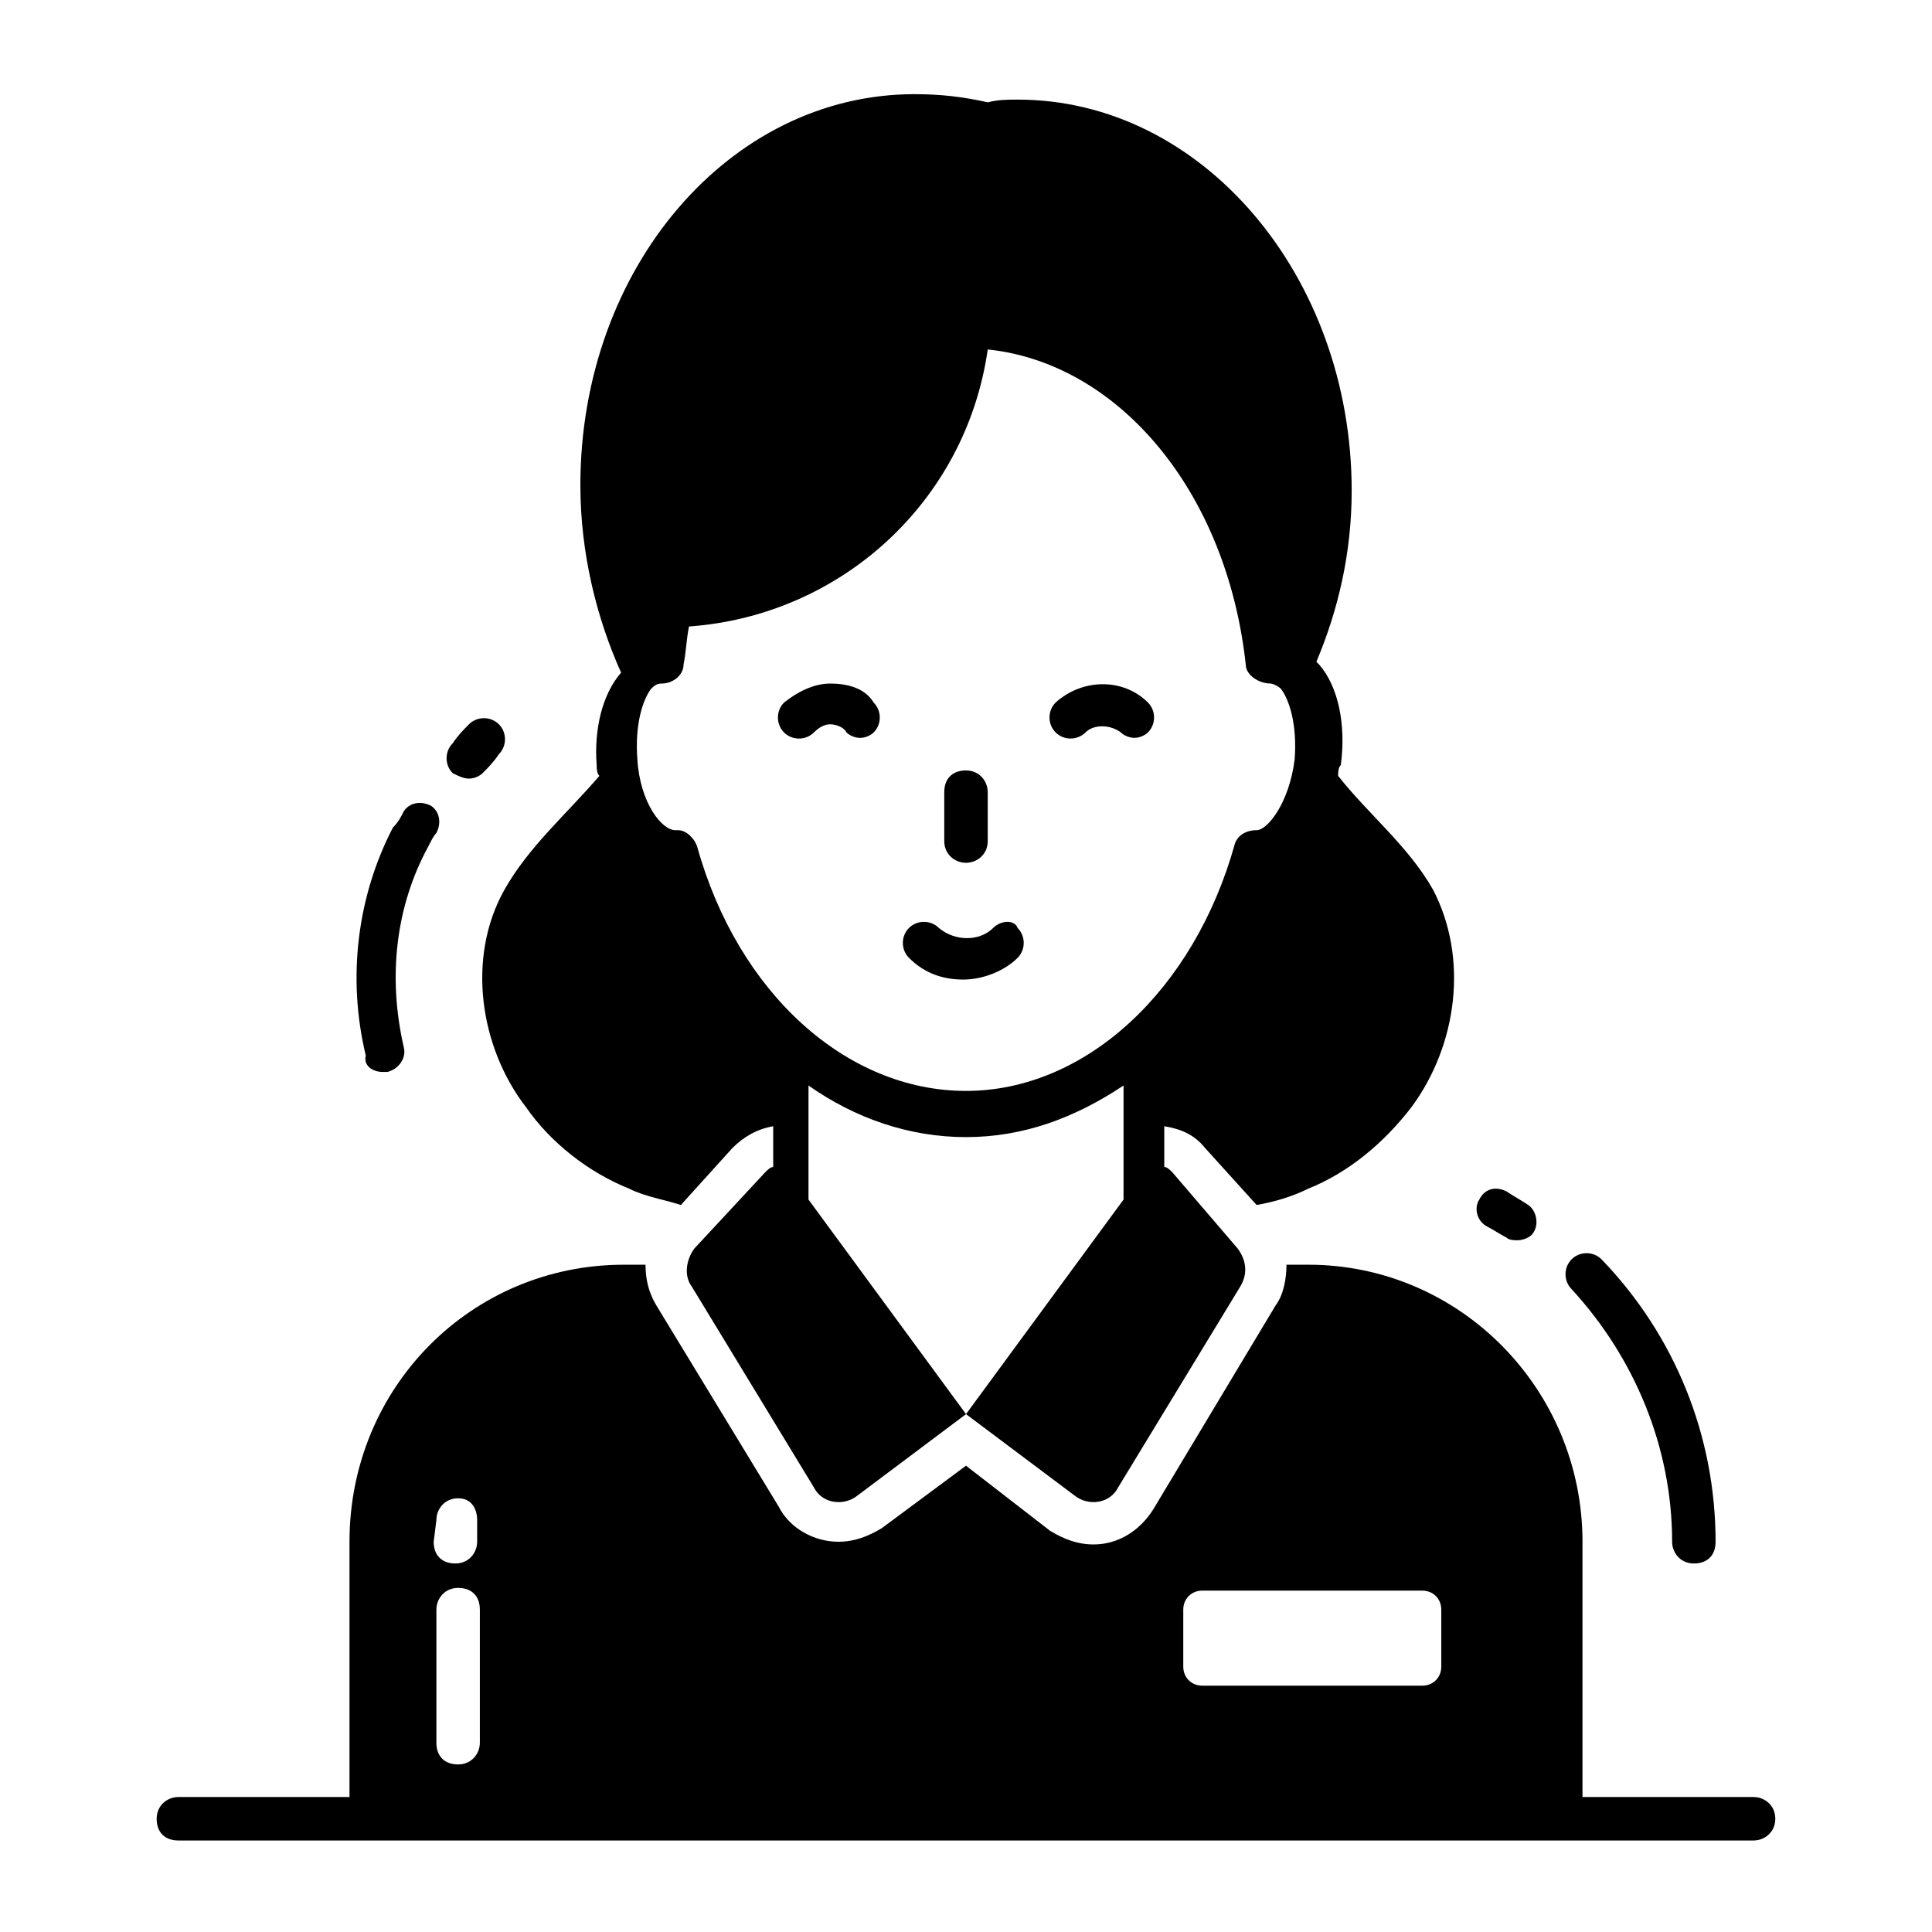
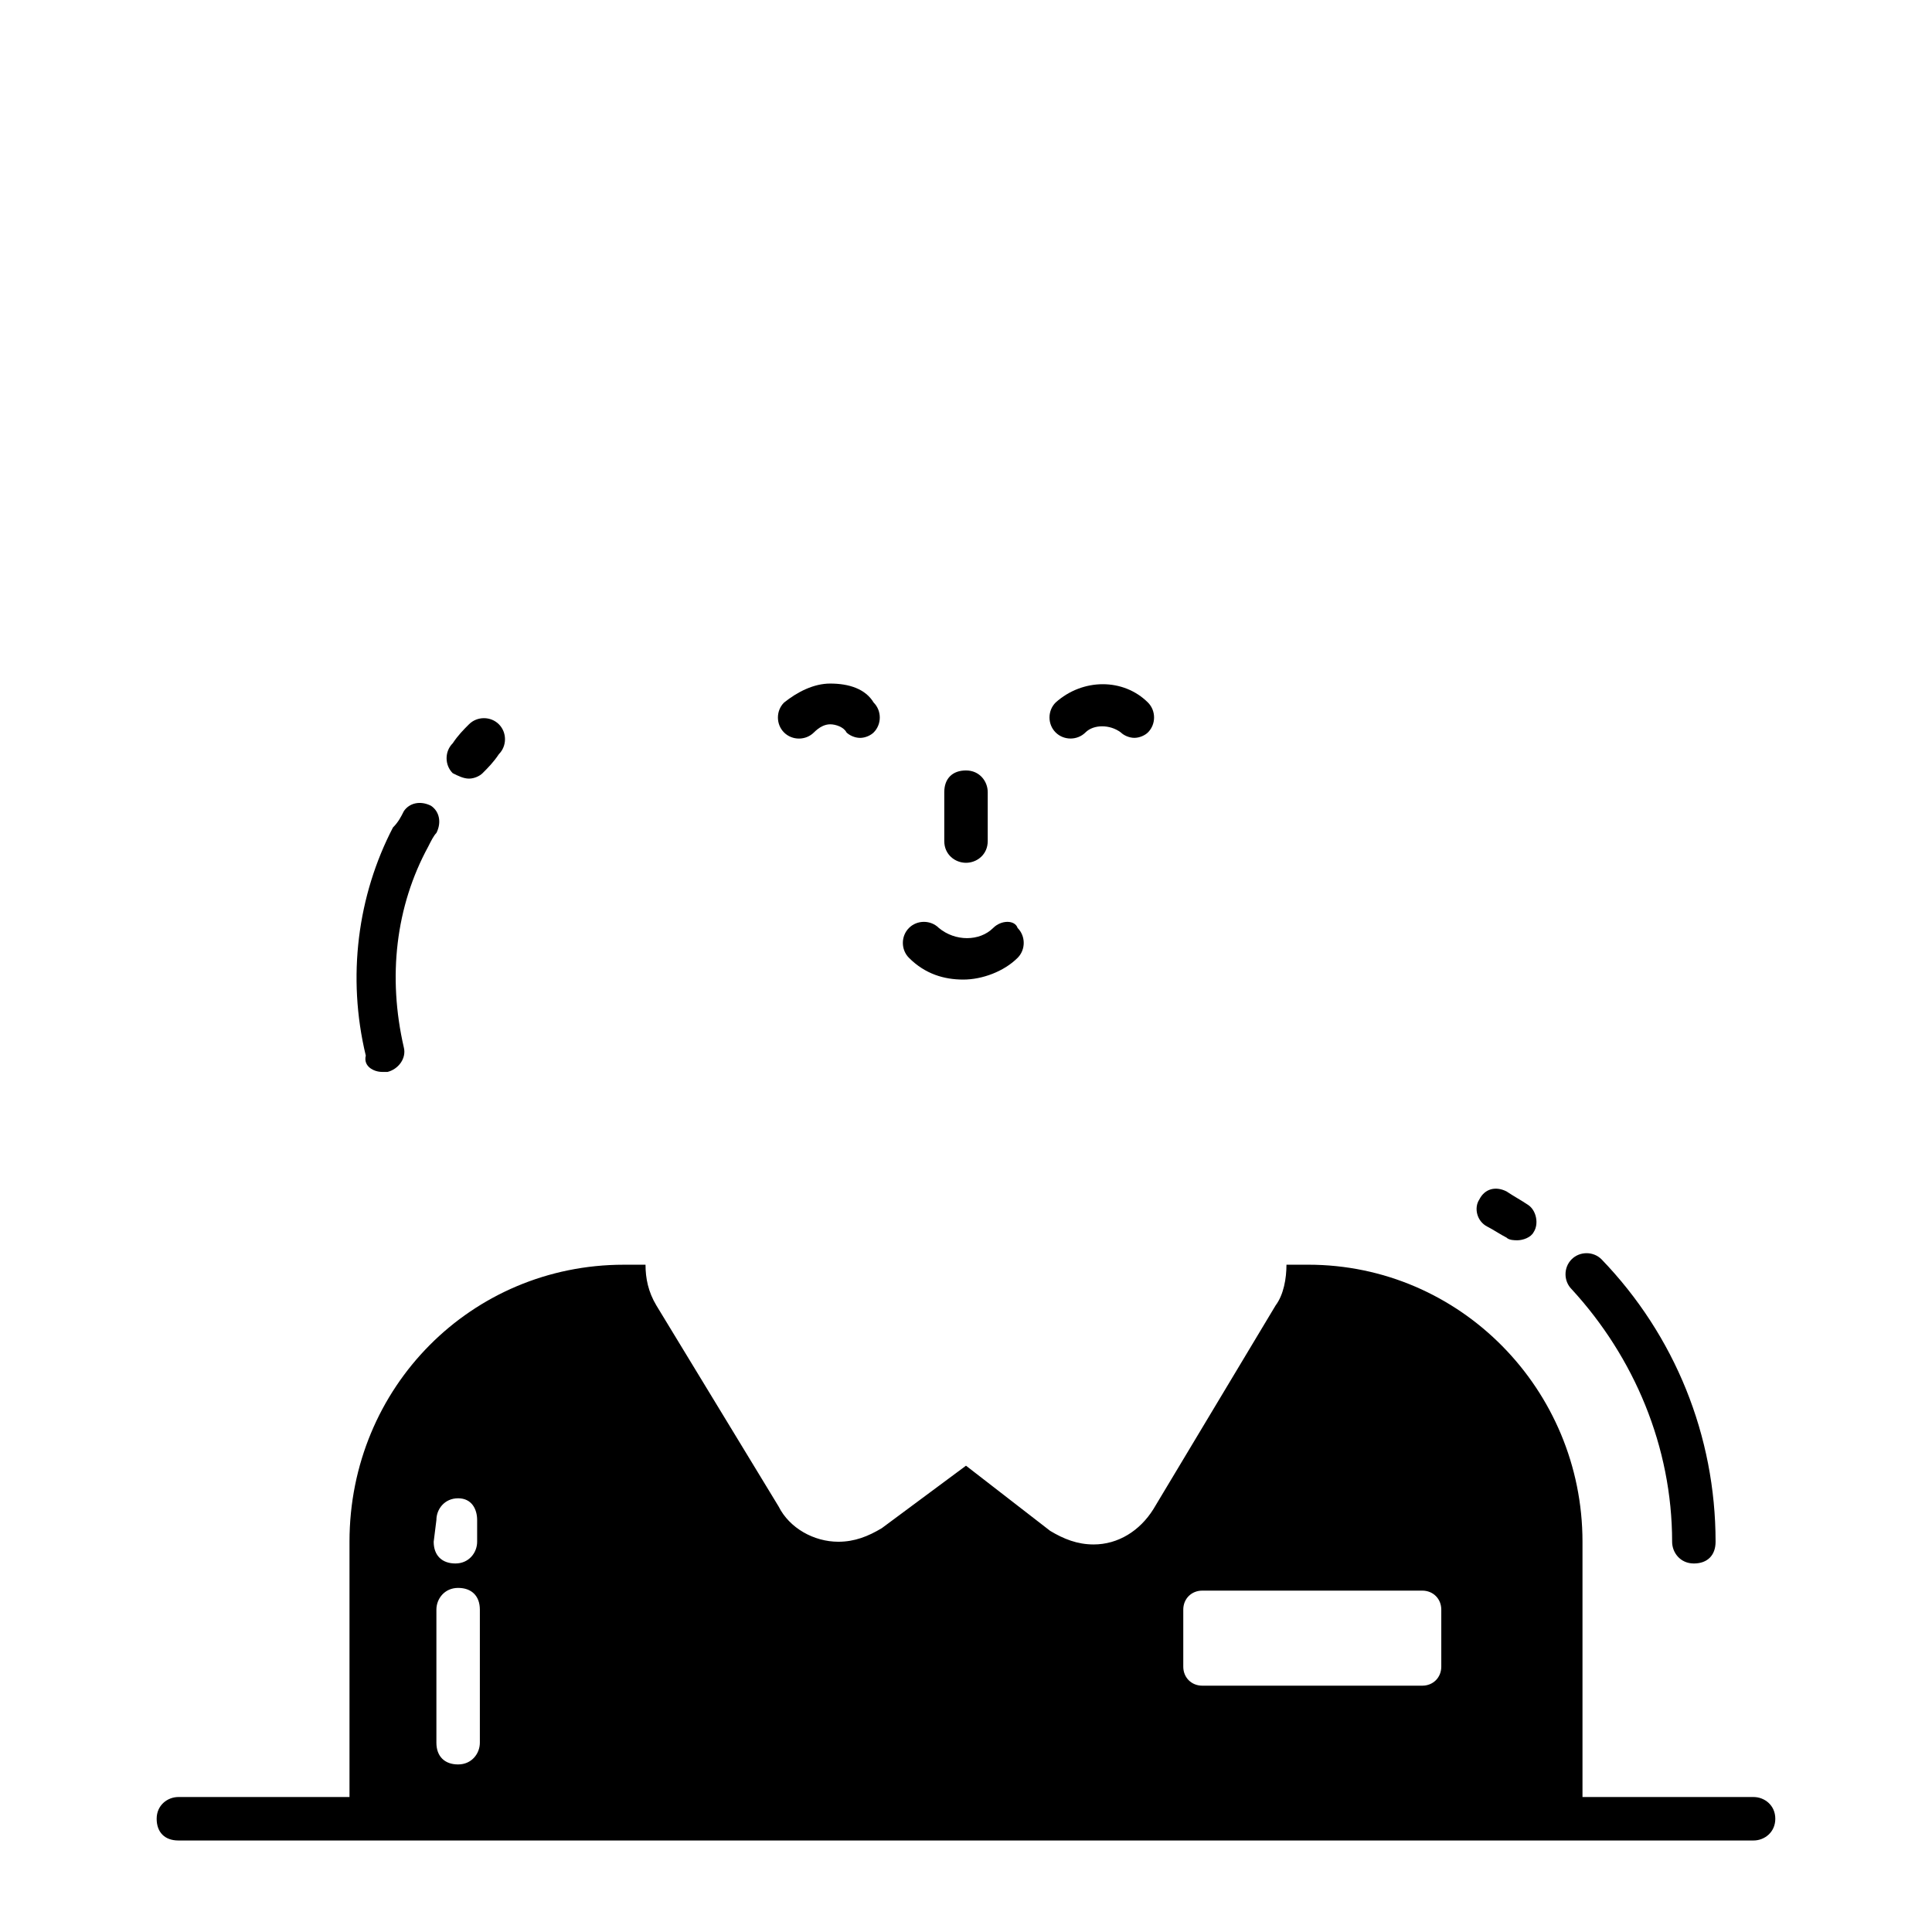
<svg xmlns="http://www.w3.org/2000/svg" fill="#000000" width="800px" height="800px" version="1.1" viewBox="144 144 512 512">
  <g>
    <path d="m268.29 350.34c1.441 0 2.879-0.719 3.598-1.441 1.441-1.441 2.879-2.879 4.32-5.039 2.16-2.16 2.16-5.758 0-7.918-2.16-2.16-5.758-2.16-7.918 0-1.441 1.441-2.879 2.879-4.32 5.039-2.16 2.16-2.16 5.758 0 7.918 1.441 0.723 2.879 1.441 4.32 1.441z" />
    <path d="m245.26 428.07h1.441c2.879-0.719 5.039-3.598 4.32-6.477-4.32-18.715-2.16-37.426 6.477-53.262 0.719-1.441 1.441-2.879 2.16-3.598 1.441-2.879 0.719-5.758-1.441-7.199-2.879-1.441-5.758-0.719-7.199 1.441-0.719 1.441-1.441 2.879-2.879 4.32-9.355 17.992-12.234 39.586-7.199 60.457-0.719 2.879 2.16 4.316 4.32 4.316z" />
    <path d="m587.13 552.58c0 2.879 2.16 5.758 5.758 5.758 3.598 0 5.758-2.16 5.758-5.758 0-28.07-10.797-54.699-30.23-74.852-2.16-2.16-5.758-2.16-7.918 0-2.16 2.16-2.16 5.758 0 7.918 16.555 17.992 26.633 41.742 26.633 66.934z" />
    <path d="m538.19 469.09c1.441 0.719 3.598 2.16 5.039 2.879 0.719 0.719 2.16 0.719 2.879 0.719 1.441 0 3.598-0.719 4.32-2.16 1.441-2.16 0.719-5.758-1.441-7.199-2.16-1.441-3.598-2.16-5.758-3.598-2.879-1.441-5.758-0.719-7.199 2.16-1.441 2.16-0.719 5.758 2.16 7.199z" />
-     <path d="m302.12 346.74c0 0.719 0 2.16 0.719 2.879-8.637 10.078-18.715 18.715-25.191 30.23-10.078 17.992-6.477 41.746 5.758 57.578 6.477 9.355 16.555 17.273 27.352 21.594 4.32 2.16 9.355 2.879 13.676 4.32l13.676-15.113c2.879-2.879 6.477-5.039 10.797-5.758v10.797c-0.719 0-1.441 0.719-2.16 1.441l-18.715 20.145c-2.16 2.879-2.879 7.199-0.719 10.078l32.387 53.262c2.16 4.32 7.918 5.039 11.516 2.16l28.789-21.594-41.746-56.859v-30.23c12.234 8.637 26.629 13.676 41.746 13.676 15.113 0 28.789-5.039 41.746-13.676v30.23l-41.746 56.855 28.789 21.594c3.598 2.879 9.355 2.16 11.516-2.16l32.387-53.262c2.16-3.598 1.441-7.199-0.719-10.078l-17.273-20.152c-0.719-0.719-1.441-1.441-2.16-1.441v-10.797c4.32 0.719 7.918 2.16 10.797 5.758l13.676 15.113c4.32-0.719 9.355-2.16 13.676-4.32 10.797-4.32 20.152-12.234 27.352-21.594 12.234-16.555 15.113-39.586 5.758-57.578-6.477-11.516-17.273-20.152-25.191-30.23 0-0.719 0-2.16 0.719-2.879 1.441-10.797-0.719-20.871-5.758-26.629l-0.719-0.719c5.758-13.676 9.355-28.789 9.355-45.344 0-56.859-39.586-103.64-88.527-103.64-2.879 0-5.039 0-7.918 0.719-6.477-1.441-12.234-2.16-19.434-2.16-48.941 0-88.527 46.062-88.527 103.64 0 17.992 4.32 35.266 10.797 49.66-5.039 5.773-7.199 15.129-6.477 24.484zm26.629 21.594c-0.719-2.16-2.879-4.32-5.039-4.32h-0.719c-3.598 0-9.355-7.199-10.078-18.715-0.719-9.355 1.441-15.836 3.598-18.715 0.719-0.719 1.441-1.441 2.879-1.441 2.879 0 5.758-2.16 5.758-5.039 0.719-3.598 0.719-6.477 1.441-10.078 40.305-2.879 73.414-33.109 79.172-73.414 34.547 3.598 63.336 37.426 68.375 83.488 0 2.879 3.598 5.039 6.477 5.039 0.719 0 2.16 0.719 2.879 1.441 2.16 2.879 4.32 9.355 3.598 18.715-1.441 11.516-7.199 18.715-10.078 18.715-2.879 0-5.039 1.441-5.758 3.598-10.797 38.867-39.586 65.496-71.254 65.496-31.664 0.004-60.453-25.906-71.25-64.77z" />
    <path d="m608.72 620.23h-45.344v-67.656c0-40.305-32.387-73.414-72.691-73.414h-5.758c0 3.598-0.719 7.918-2.879 10.797l-32.387 53.984c-3.598 5.758-9.355 9.355-15.836 9.355-4.32 0-7.918-1.441-11.516-3.598l-22.309-17.273-22.312 16.555c-3.598 2.16-7.199 3.598-11.516 3.598-6.477 0-12.957-3.598-15.836-9.355l-32.387-53.262c-2.16-3.598-2.879-7.199-2.879-10.797h-5.758c-40.305 0-72.691 32.387-72.691 73.414v67.656l-45.344-0.004c-2.879 0-5.758 2.16-5.758 5.758 0 3.598 2.16 5.758 5.758 5.758h417.44c2.879 0 5.758-2.16 5.758-5.758 0-3.598-2.879-5.758-5.758-5.758zm-151.14-49.66c0-2.879 2.16-5.039 5.039-5.039h58.297c2.879 0 5.039 2.16 5.039 5.039v15.113c0 2.879-2.16 5.039-5.039 5.039h-58.297c-2.879 0-5.039-2.16-5.039-5.039v-15.113zm-197.93-23.75c0-2.879 2.16-5.758 5.758-5.758s5.039 2.879 5.039 5.758v5.758c0 2.879-2.16 5.758-5.758 5.758s-5.758-2.16-5.758-5.758zm0 23.75c0-2.879 2.16-5.758 5.758-5.758s5.758 2.16 5.758 5.758v35.266c0 2.879-2.16 5.758-5.758 5.758s-5.758-2.16-5.758-5.758v-35.266z" />
    <path d="m407.2 389.92c-3.598 3.598-10.078 3.598-14.395 0-2.16-2.16-5.758-2.16-7.918 0-2.16 2.16-2.16 5.758 0 7.918 4.32 4.32 9.355 5.758 14.395 5.758 5.039 0 10.797-2.16 14.395-5.758 2.16-2.16 2.16-5.758 0-7.918-0.719-2.16-4.316-2.16-6.477 0z" />
    <path d="m400 372.65c2.879 0 5.758-2.16 5.758-5.758v-12.957c0-2.879-2.16-5.758-5.758-5.758s-5.758 2.16-5.758 5.758v12.957c0 3.598 2.879 5.758 5.758 5.758z" />
    <path d="m448.22 330.18c-6.477-6.477-17.273-6.477-24.473 0-2.16 2.16-2.16 5.758 0 7.918 2.16 2.16 5.758 2.16 7.918 0 2.16-2.16 6.477-2.16 9.355 0 0.719 0.719 2.16 1.441 3.598 1.441 1.441 0 2.879-0.719 3.598-1.441 2.164-2.16 2.164-5.758 0.004-7.918z" />
    <path d="m364.01 325.15c-4.32 0-8.637 2.16-12.234 5.039-2.16 2.16-2.16 5.758 0 7.918 2.16 2.16 5.758 2.16 7.918 0 1.441-1.441 2.879-2.16 4.32-2.16s3.598 0.719 4.32 2.16c0.719 0.719 2.16 1.441 3.598 1.441 1.441 0 2.879-0.719 3.598-1.441 2.16-2.16 2.16-5.758 0-7.918-2.164-3.602-6.481-5.039-11.52-5.039z" />
  </g>
</svg>